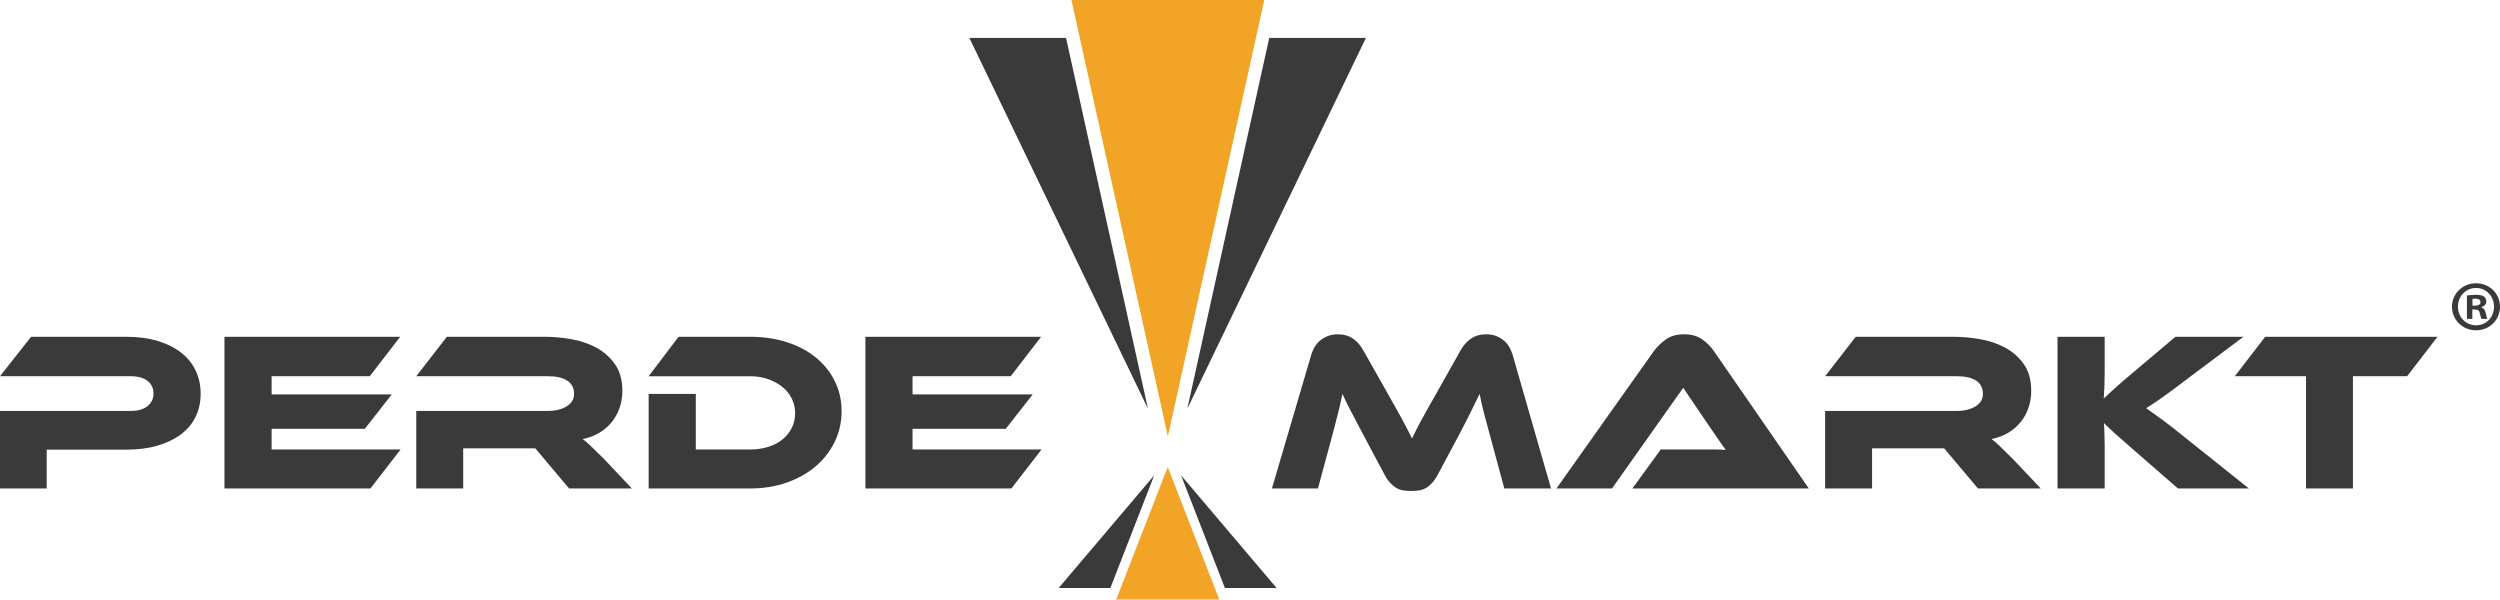
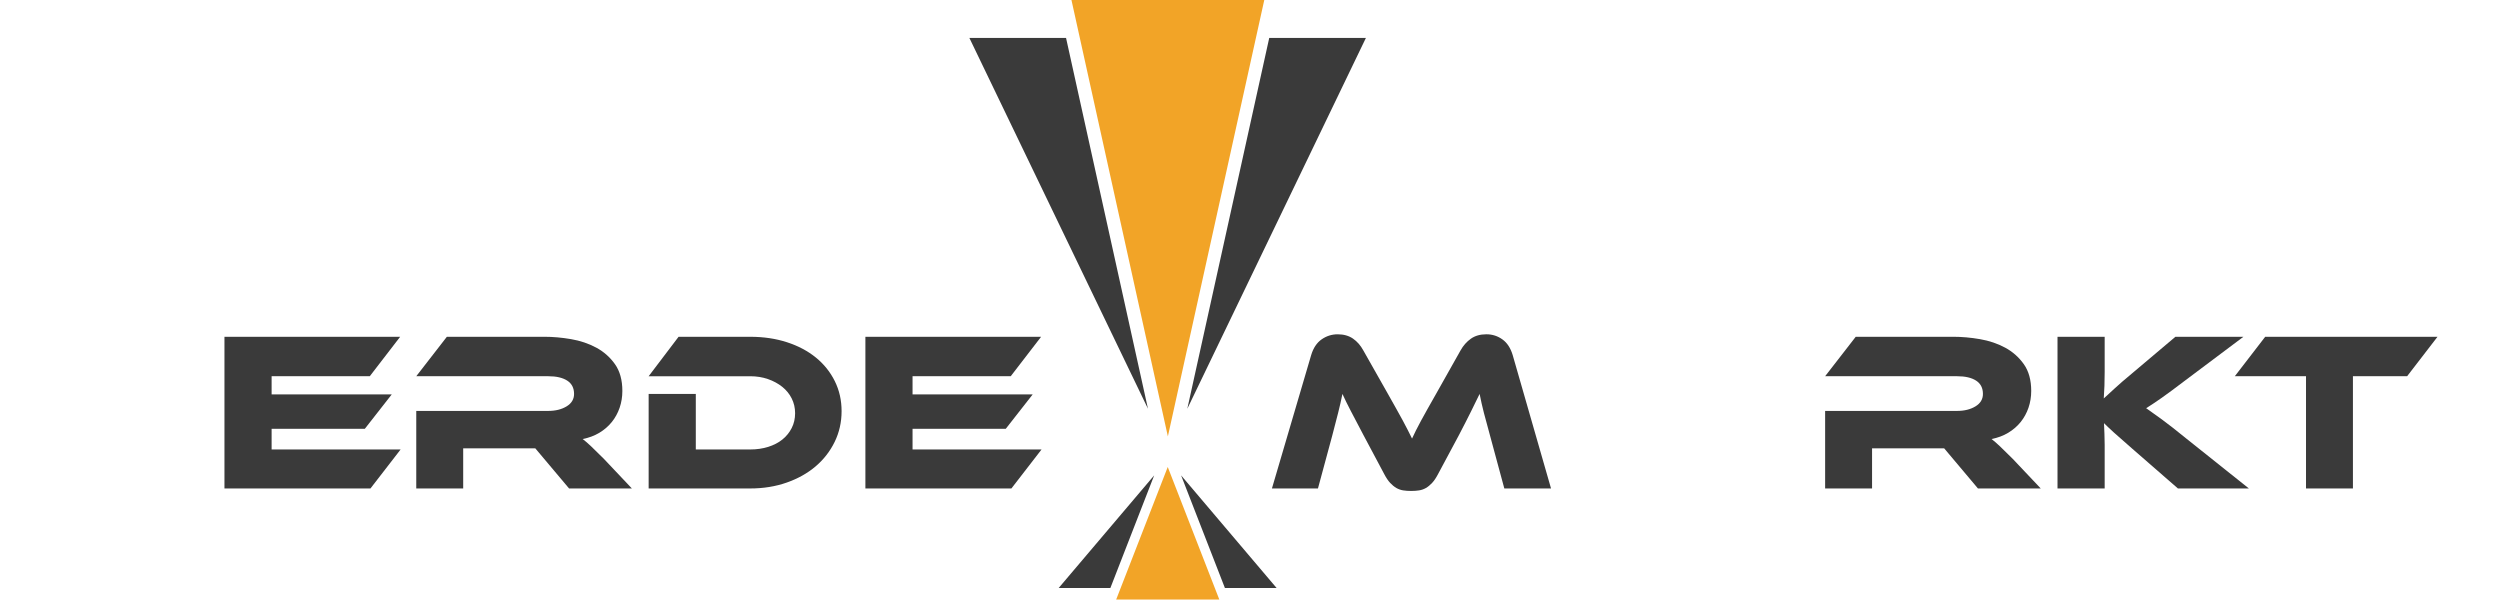
<svg xmlns="http://www.w3.org/2000/svg" version="1.1" id="katman_1" x="0px" y="0px" width="903.684px" height="216.71px" viewBox="0 0 903.684 216.71" enable-background="new 0 0 903.684 216.71" xml:space="preserve">
  <polygon fill="#3A3A3A" points="385.348,13.713 414.962,147.746 350.405,13.713 " />
  <polygon fill="#3A3A3A" points="458.795,13.713 429.181,147.746 493.737,13.713 " />
  <polygon fill="#F2A427" points="422.153,0 387.3,0 422.153,157.747 457.006,0 " />
  <polygon fill="#3A3A3A" points="442.773,212.545 426.936,171.838 461.459,212.545 " />
  <polygon fill="#3A3A3A" points="401.37,212.545 417.206,171.838 382.684,212.545 " />
  <polygon fill="#F2A427" points="422.109,216.71 440.747,216.71 422.109,168.801 403.471,216.71 " />
-   <path fill="#3A3A3A" d="M903.684,110.842c0,4.793-3.762,8.555-8.657,8.555c-4.844,0-8.71-3.762-8.71-8.555  c0-4.69,3.866-8.452,8.71-8.452C899.922,102.39,903.684,106.152,903.684,110.842 M888.481,110.842c0,3.762,2.783,6.751,6.596,6.751  c3.711,0,6.442-2.989,6.442-6.7c0-3.762-2.731-6.802-6.493-6.802S888.481,107.131,888.481,110.842 M893.687,115.274h-1.959v-8.452  c0.773-0.155,1.855-0.257,3.247-0.257c1.597,0,2.318,0.257,2.937,0.618c0.464,0.361,0.825,1.03,0.825,1.855  c0,0.928-0.722,1.649-1.752,1.957v0.104c0.825,0.309,1.289,0.928,1.546,2.061c0.258,1.289,0.412,1.805,0.619,2.113h-2.114  c-0.257-0.309-0.412-1.082-0.669-2.061c-0.156-0.929-0.671-1.34-1.753-1.34h-0.927V115.274z M893.737,110.481h0.928  c1.083,0,1.958-0.361,1.958-1.236c0-0.773-0.566-1.289-1.803-1.289c-0.516,0-0.876,0.052-1.083,0.103V110.481z" />
-   <path fill="#3A3A3A" d="M72.53,142.308c0,3.061-0.602,5.833-1.803,8.317c-1.202,2.487-2.965,4.604-5.286,6.353  c-2.323,1.749-5.15,3.113-8.482,4.098c-3.334,0.983-7.131,1.474-11.392,1.474H16.883v14.016H0v-28.028h47.206  c2.622,0,4.657-0.574,6.106-1.721c1.447-1.148,2.172-2.677,2.172-4.59c0-1.912-0.725-3.429-2.172-4.549  c-1.449-1.119-3.484-1.681-6.106-1.681H0l11.228-14.259h34.421c4.261,0,8.058,0.506,11.392,1.515  c3.331,1.013,6.146,2.418,8.441,4.222s4.043,3.962,5.245,6.475C71.928,136.461,72.53,139.248,72.53,142.308" />
  <polygon fill="#3A3A3A" points="144.813,162.469 133.913,176.565 81.134,176.565 81.134,121.738 144.648,121.738 133.667,135.997   98.181,135.997 98.181,142.554 141.617,142.554 131.863,155.011 98.181,155.011 98.181,162.469 " />
-   <path fill="#3A3A3A" d="M228.405,176.565h-22.701l-12.211-14.506h-26.062v14.506h-16.964v-28.028h47.697  c2.622,0,4.835-0.546,6.638-1.639c1.803-1.094,2.705-2.596,2.705-4.508c0-2.132-0.82-3.729-2.459-4.795  c-1.639-1.064-3.934-1.598-6.884-1.598h-47.697l11.063-14.26h35.241c3.114,0,6.337,0.287,9.671,0.86  c3.331,0.572,6.364,1.598,9.096,3.072c2.732,1.477,4.986,3.472,6.762,5.983c1.774,2.514,2.663,5.737,2.663,9.671  c0,2.131-0.328,4.152-0.983,6.063c-0.656,1.913-1.598,3.635-2.828,5.163c-1.229,1.531-2.732,2.827-4.507,3.894  c-1.777,1.064-3.784,1.816-6.024,2.254c0.929,0.711,1.967,1.612,3.115,2.705c1.147,1.093,2.676,2.596,4.589,4.507L228.405,176.565z" />
+   <path fill="#3A3A3A" d="M228.405,176.565h-22.701l-12.211-14.506h-26.062v14.506h-16.964v-28.028h47.697  c2.622,0,4.835-0.546,6.638-1.639c1.803-1.094,2.705-2.596,2.705-4.508c0-2.132-0.82-3.729-2.459-4.795  c-1.639-1.064-3.934-1.598-6.884-1.598h-47.697l11.063-14.26h35.241c3.114,0,6.337,0.287,9.671,0.86  c3.331,0.572,6.364,1.598,9.096,3.072c2.732,1.477,4.986,3.472,6.762,5.983c1.774,2.514,2.663,5.737,2.663,9.671  c0,2.131-0.328,4.152-0.983,6.063c-0.656,1.913-1.598,3.635-2.828,5.163c-1.229,1.531-2.732,2.827-4.507,3.894  c-1.777,1.064-3.784,1.816-6.024,2.254c0.929,0.711,1.967,1.612,3.115,2.705c1.147,1.093,2.676,2.596,4.589,4.507z" />
  <path fill="#3A3A3A" d="M304.212,148.619c0,3.988-0.834,7.689-2.5,11.104c-1.667,3.416-3.962,6.367-6.884,8.853  c-2.923,2.485-6.407,4.439-10.449,5.858c-4.044,1.422-8.441,2.131-13.195,2.131h-36.715v-34.175h17.046v20.08h19.669  c2.349,0,4.521-0.314,6.516-0.944c1.993-0.627,3.7-1.515,5.122-2.662c1.42-1.147,2.54-2.526,3.36-4.14  c0.82-1.61,1.229-3.4,1.229-5.368c0-1.911-0.409-3.687-1.229-5.326c-0.82-1.64-1.967-3.045-3.442-4.222  c-1.475-1.173-3.196-2.102-5.163-2.786c-1.967-0.682-4.098-1.023-6.393-1.023h-36.715l10.818-14.26h25.897  c4.807,0,9.233,0.654,13.277,1.967c4.043,1.311,7.525,3.155,10.449,5.532c2.922,2.376,5.204,5.218,6.843,8.522  C303.393,141.065,304.212,144.684,304.212,148.619" />
  <polygon fill="#3A3A3A" points="376.495,162.469 365.595,176.565 312.817,176.565 312.817,121.738 376.331,121.738 365.349,135.997   329.863,135.997 329.863,142.554 373.299,142.554 363.546,155.011 329.863,155.011 329.863,162.469 " />
  <path fill="#3A3A3A" d="M501.564,142.144c1.201,2.131,2.254,4.003,3.155,5.613c0.902,1.613,1.693,3.047,2.376,4.304  c0.684,1.257,1.283,2.403,1.804,3.44c0.52,1.039,1.024,2.049,1.517,3.033c0.436-0.984,0.915-1.979,1.434-2.992  c0.52-1.009,1.119-2.156,1.803-3.44c0.684-1.283,1.476-2.718,2.378-4.304c0.9-1.584,1.952-3.441,3.154-5.572l8.77-15.571  c0.982-1.748,2.225-3.156,3.729-4.221c1.502-1.065,3.373-1.599,5.613-1.599c2.131,0,4.058,0.615,5.779,1.845  c1.72,1.229,2.963,3.128,3.728,5.694l13.852,48.19h-16.884l-5.163-19.096c-0.874-3.114-1.611-5.847-2.213-8.195  c-0.601-2.35-1.12-4.644-1.557-6.884c-0.929,1.913-1.966,4.028-3.114,6.352c-1.146,2.322-2.65,5.258-4.508,8.809l-7.376,13.77  c-0.711,1.366-1.433,2.446-2.171,3.237c-0.738,0.793-1.49,1.406-2.254,1.844c-0.767,0.436-1.585,0.723-2.458,0.86  c-0.875,0.136-1.831,0.204-2.869,0.204c-1.039,0-1.995-0.068-2.869-0.204c-0.874-0.138-1.693-0.425-2.458-0.86  c-0.765-0.438-1.516-1.051-2.254-1.844c-0.737-0.791-1.463-1.871-2.171-3.237l-7.376-13.851c-0.984-1.856-1.859-3.523-2.623-4.999  c-0.766-1.475-1.462-2.8-2.089-3.975c-0.629-1.174-1.176-2.254-1.641-3.238c-0.465-0.982-0.914-1.938-1.352-2.867  c-0.438,2.186-0.957,4.467-1.557,6.843c-0.603,2.377-1.313,5.122-2.131,8.236l-5.163,19.096h-16.638l14.179-48.19  c0.765-2.566,2.021-4.465,3.77-5.694c1.748-1.229,3.688-1.845,5.819-1.845c2.184,0,4.027,0.521,5.531,1.558  c1.502,1.039,2.745,2.459,3.729,4.262L501.564,142.144z" />
-   <path fill="#3A3A3A" d="M590.074,176.565l10.244-14.097h13.77h5.122c1.773,0,3.317,0.056,4.63,0.163  c-0.767-0.982-1.654-2.225-2.663-3.728c-1.012-1.502-1.982-2.909-2.91-4.221l-9.835-14.507l-25.733,36.389H562.62l35.157-49.582  c1.148-1.584,2.596-3.004,4.345-4.263c1.748-1.257,3.961-1.885,6.639-1.885c2.567,0,4.711,0.588,6.433,1.763  c1.722,1.176,3.183,2.637,4.385,4.385l34.257,49.582H590.074z" />
  <path fill="#3A3A3A" d="M737.673,176.565h-22.7l-12.211-14.506h-26.063v14.506h-16.964v-28.028h47.697  c2.623,0,4.836-0.546,6.638-1.639c1.803-1.094,2.705-2.596,2.705-4.508c0-2.132-0.82-3.729-2.458-4.795  c-1.64-1.064-3.936-1.598-6.885-1.598h-47.697l11.063-14.26h35.24c3.114,0,6.337,0.287,9.67,0.86  c3.332,0.572,6.364,1.598,9.099,3.072c2.729,1.477,4.983,3.472,6.761,5.983c1.773,2.514,2.663,5.737,2.663,9.671  c0,2.131-0.328,4.152-0.984,6.063c-0.655,1.913-1.597,3.635-2.827,5.163c-1.229,1.531-2.731,2.827-4.508,3.894  c-1.774,1.064-3.783,1.816-6.022,2.254c0.929,0.711,1.967,1.612,3.113,2.705c1.148,1.093,2.678,2.596,4.591,4.507L737.673,176.565z" />
  <path fill="#3A3A3A" d="M812.906,176.565h-25.65L770.7,162.141c-2.842-2.459-5.014-4.37-6.516-5.737  c-1.503-1.364-2.717-2.512-3.646-3.442c0.054,1.257,0.107,2.556,0.164,3.894c0.054,1.34,0.082,2.663,0.082,3.975v15.735h-17.048  v-54.827h17.048v12.703c0,1.692-0.028,3.358-0.082,4.999c-0.057,1.639-0.139,3.169-0.246,4.589c1.092-0.984,2.418-2.198,3.974-3.647  c1.558-1.446,3.592-3.209,6.106-5.286l15.816-13.357h24.586l-20.979,15.735c-1.805,1.365-3.402,2.568-4.795,3.605  c-1.395,1.039-2.638,1.94-3.729,2.705c-1.093,0.765-2.09,1.448-2.991,2.049c-0.901,0.602-1.791,1.174-2.664,1.72  c1.584,1.095,3.496,2.459,5.737,4.099c2.24,1.639,5.135,3.907,8.688,6.802L812.906,176.565z" />
  <polygon fill="#3A3A3A" points="881.092,121.738 870.111,135.998 850.524,135.998 850.524,176.565 833.56,176.565 833.56,135.998   807.825,135.998 818.808,121.738 " />
</svg>